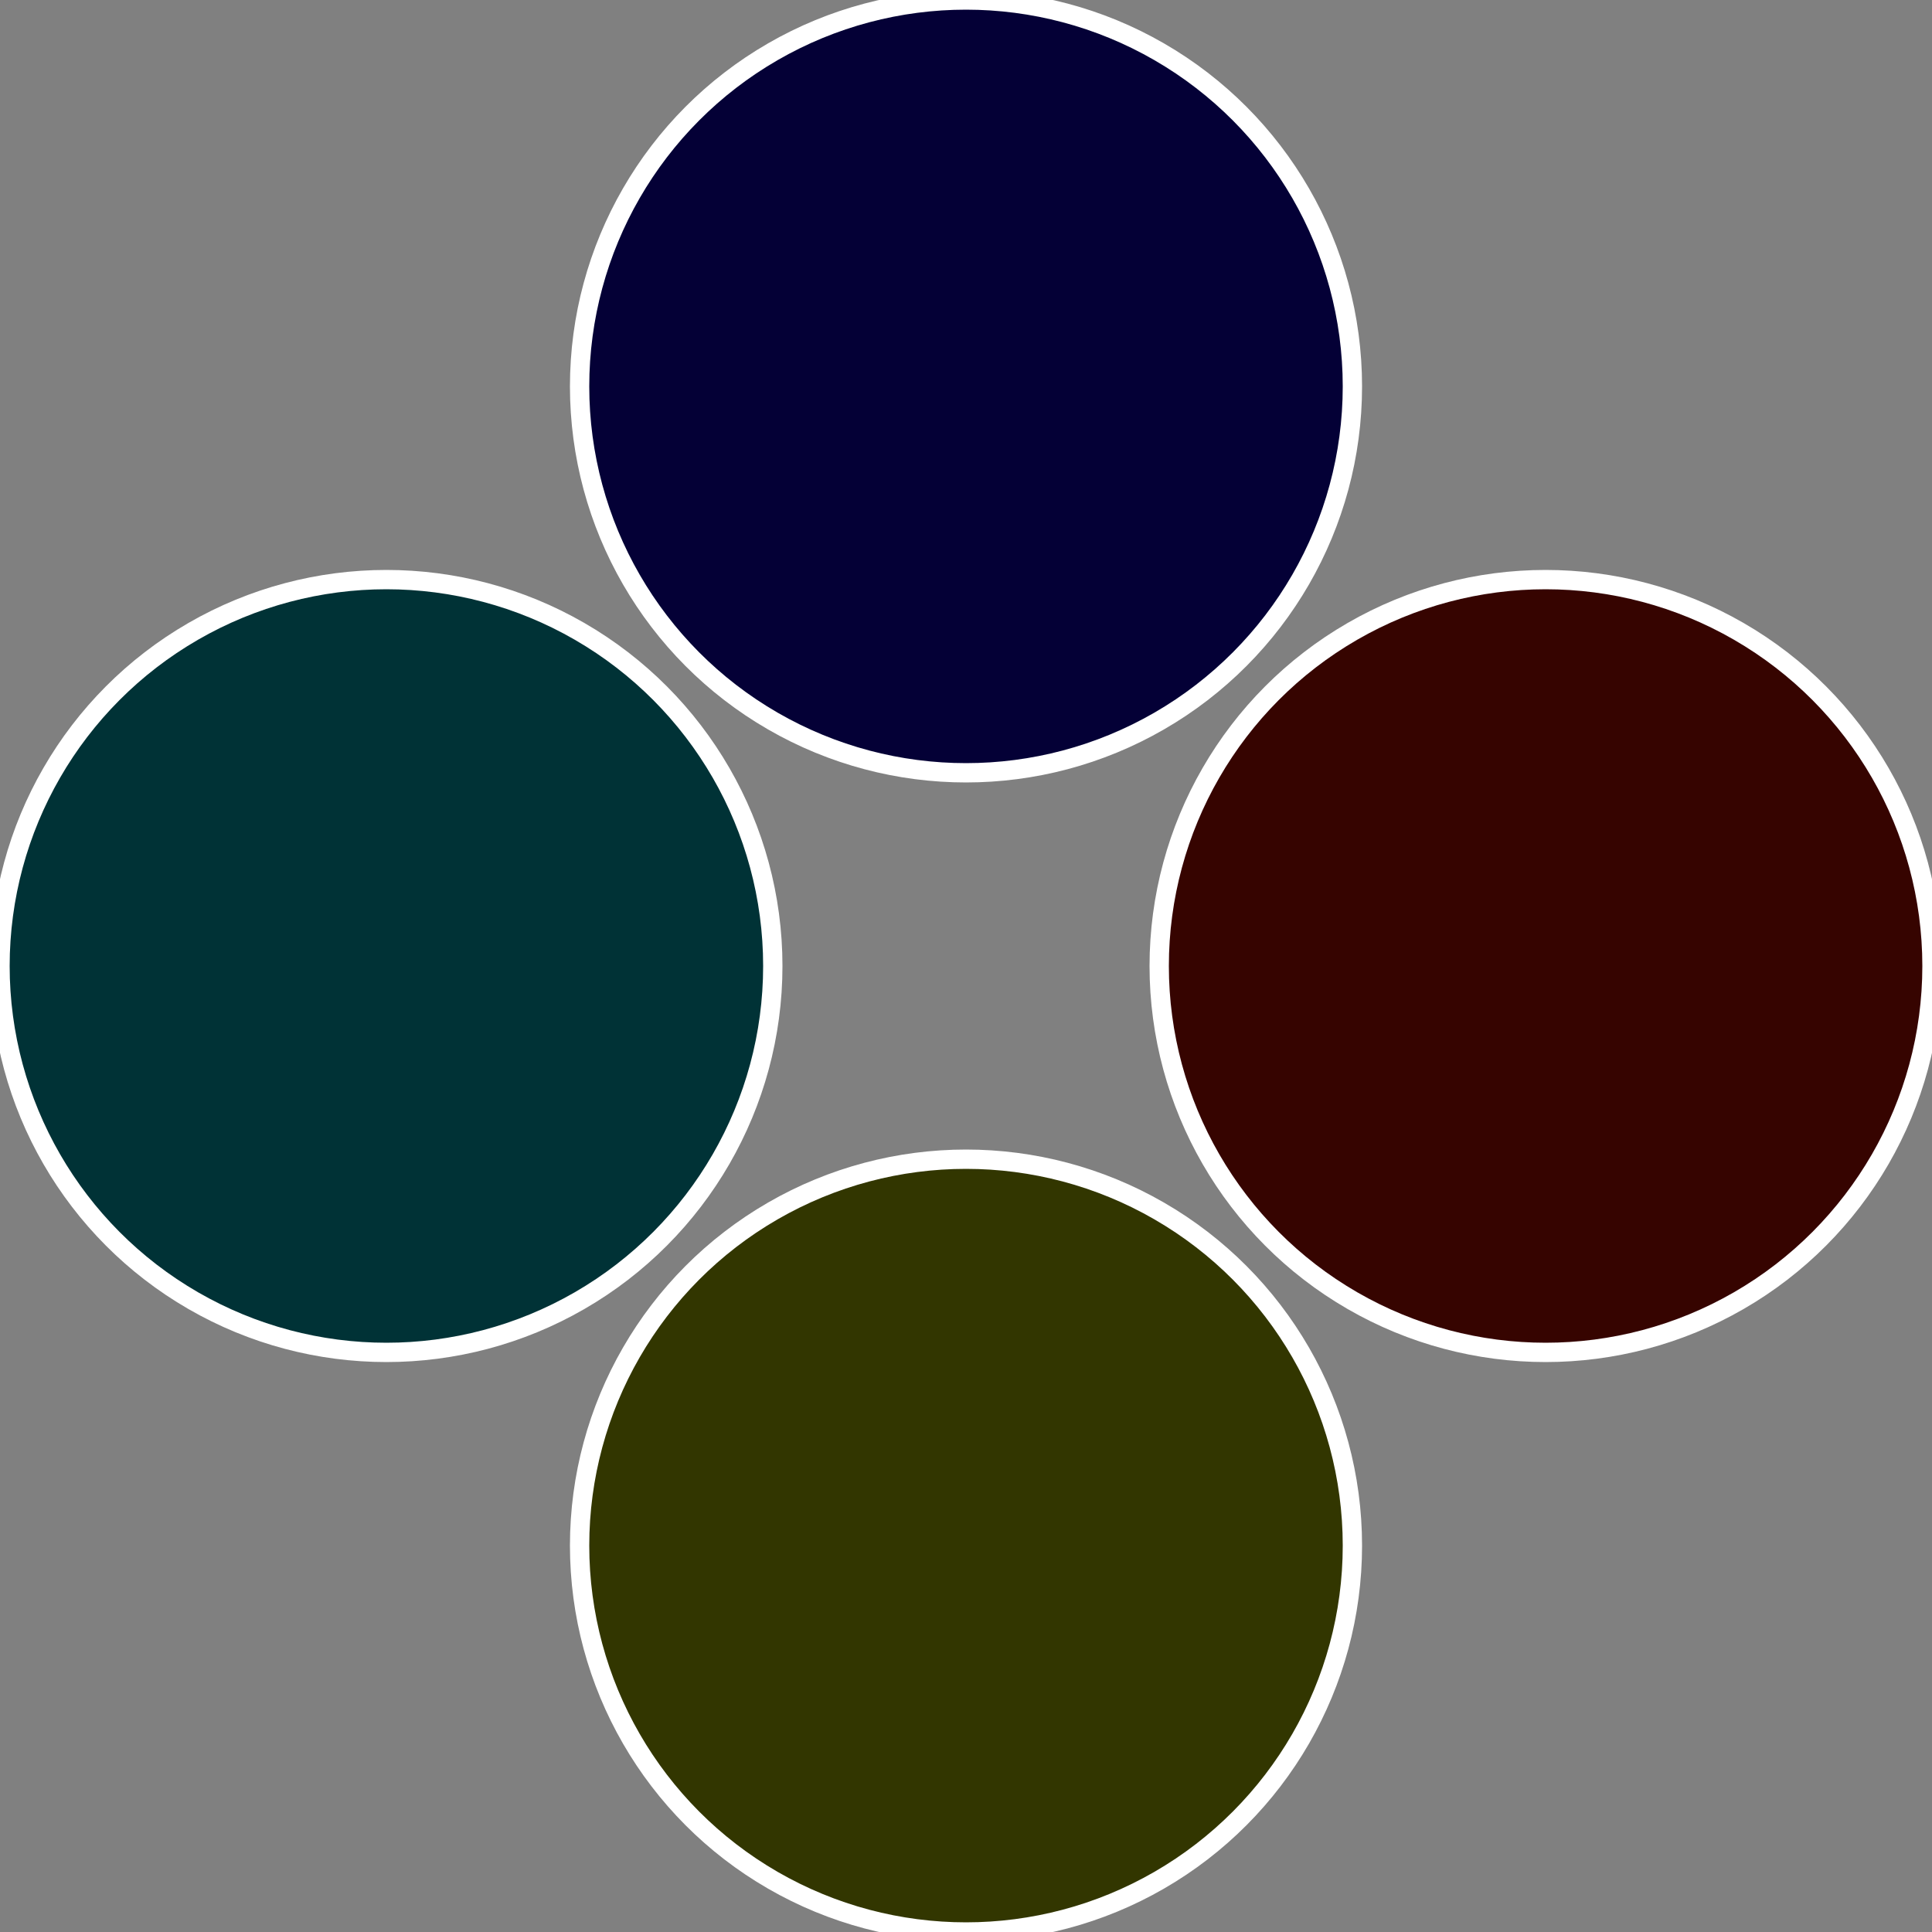
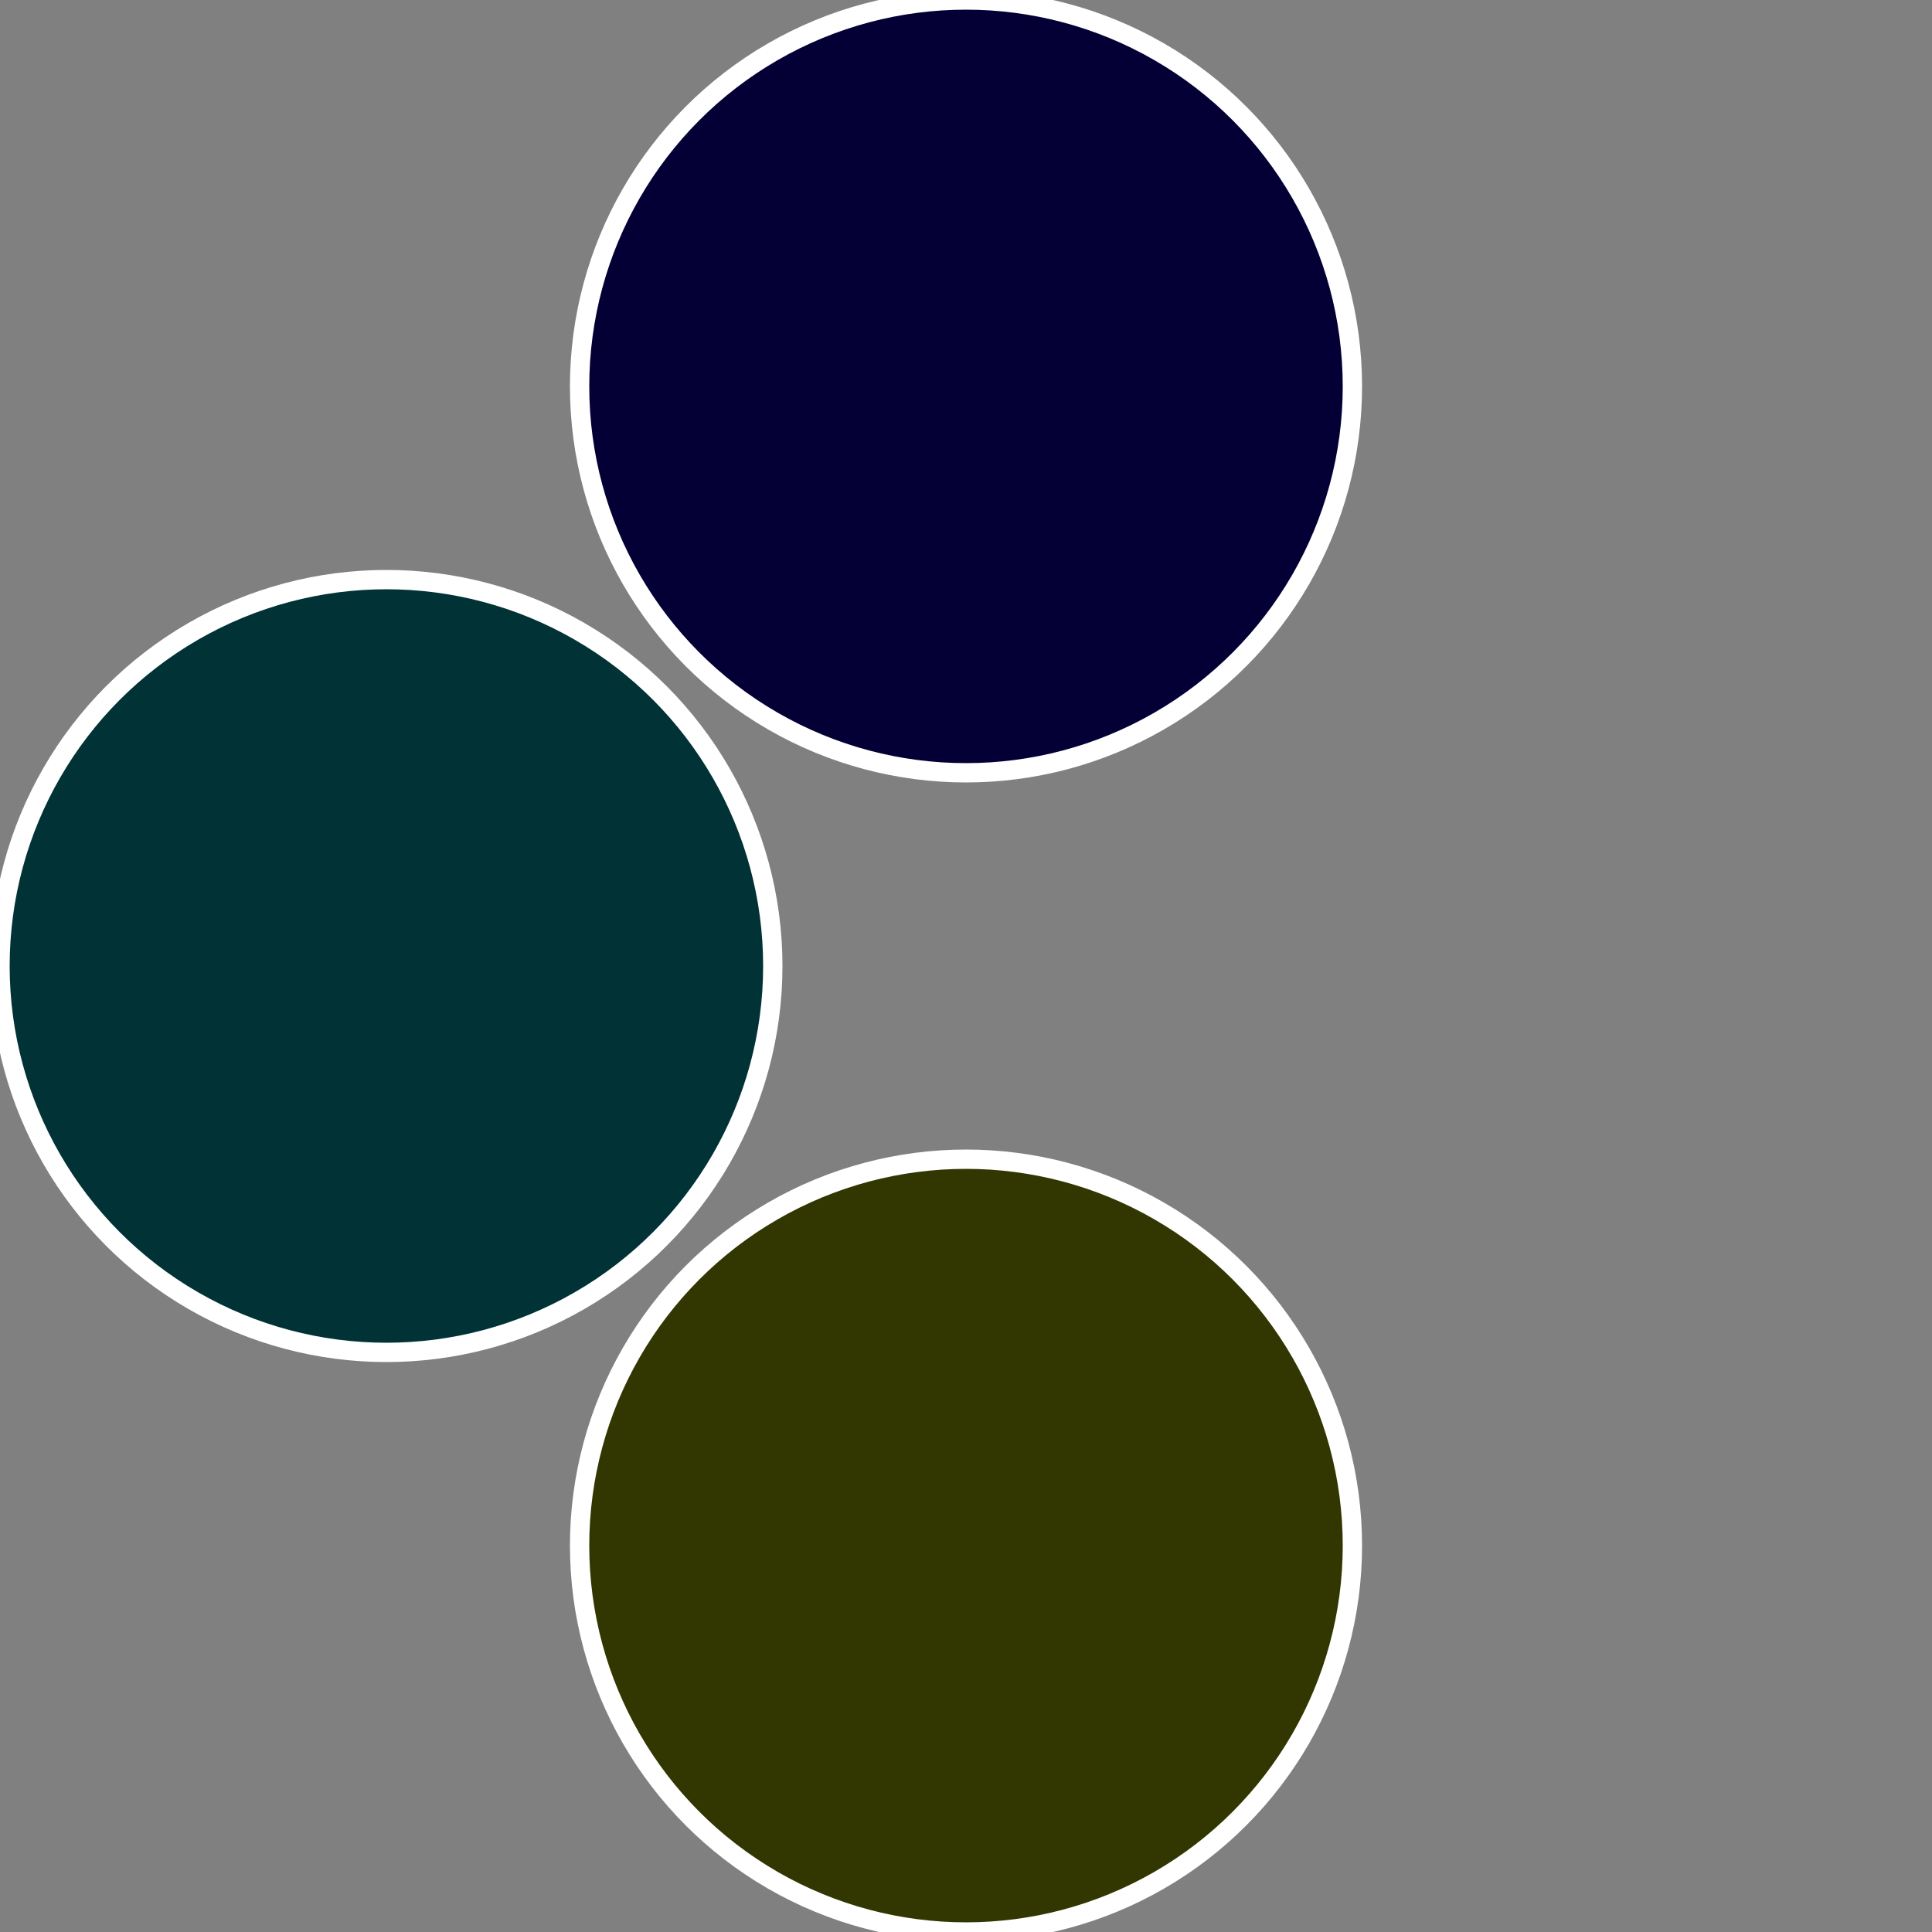
<svg xmlns="http://www.w3.org/2000/svg" width="500" height="500" viewBox="-1 -1 2 2">
  <rect x="-1" y="-1" width="2" height="2" fill="#808080" stroke="none" />
-   <circle cx="0.6" cy="0" r="0.4" fill="#360400" stroke="#fff" stroke-width="1%" />
  <circle cx="3.6739403974421E-17" cy="0.6" r="0.4" fill="#323600" stroke="#fff" stroke-width="1%" />
  <circle cx="-0.6" cy="7.3478807948841E-17" r="0.4" fill="#003236" stroke="#fff" stroke-width="1%" />
  <circle cx="-1.1021821192326E-16" cy="-0.6" r="0.4" fill="#040036" stroke="#fff" stroke-width="1%" />
</svg>